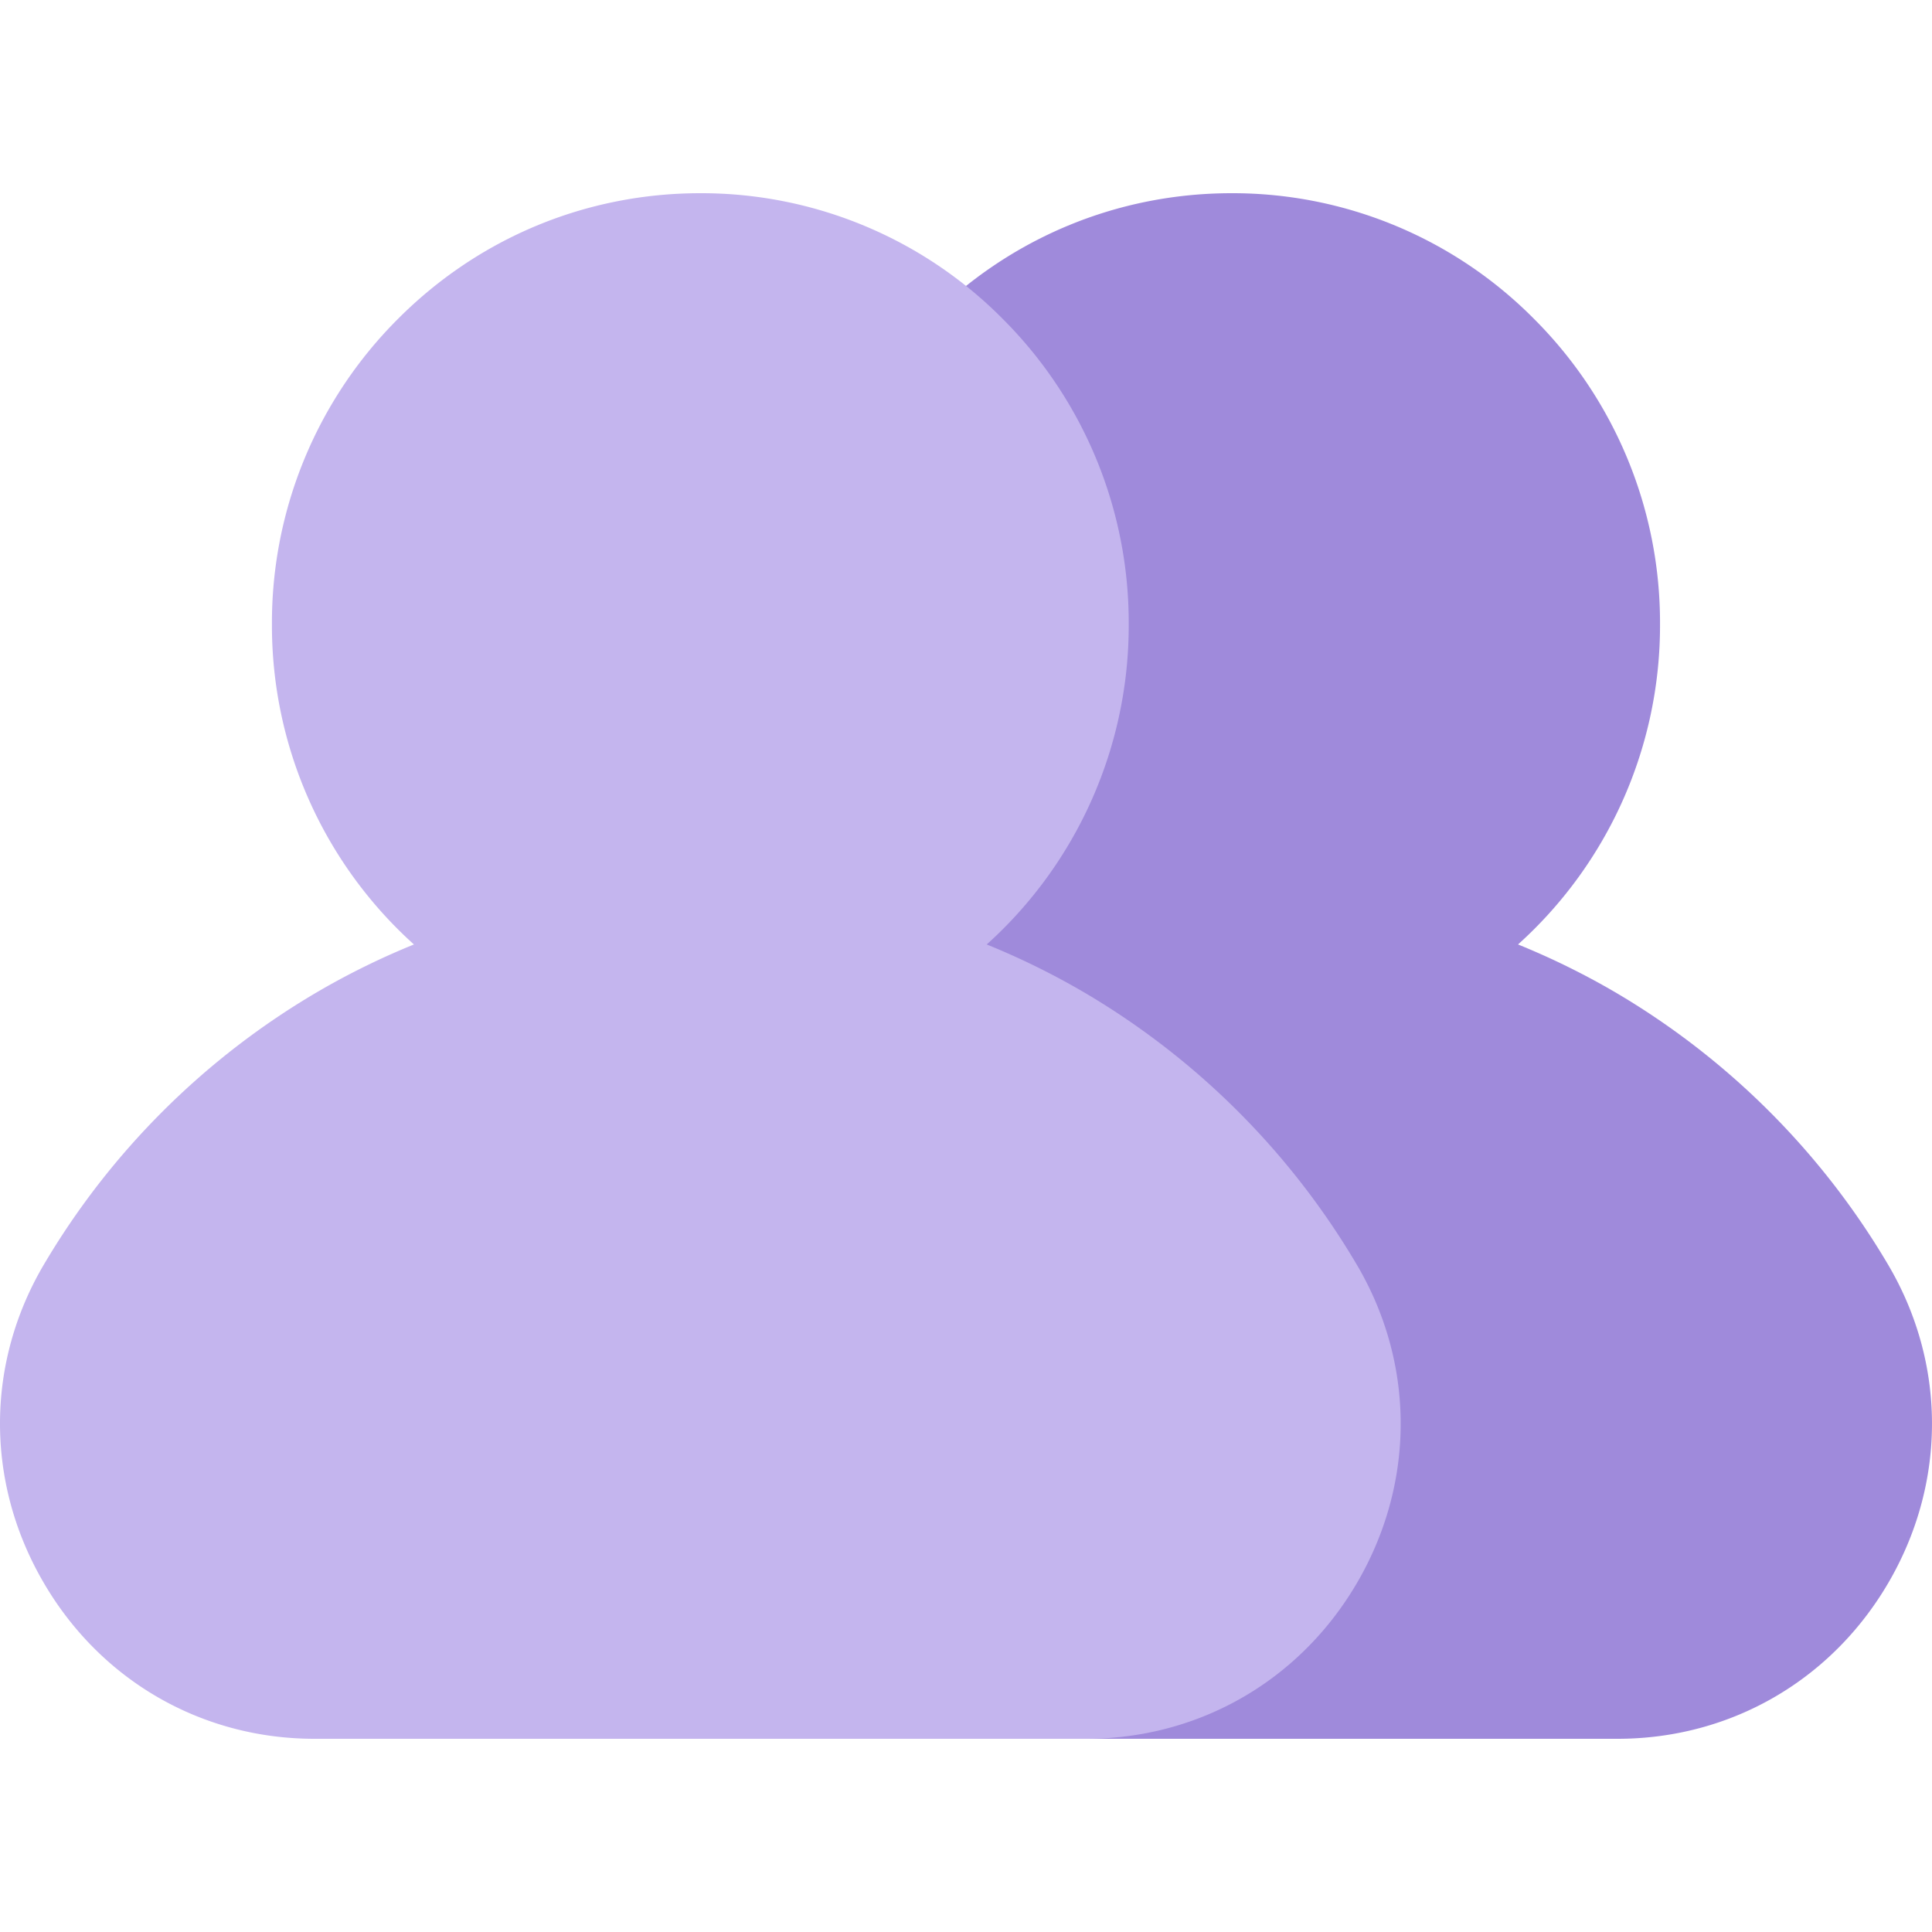
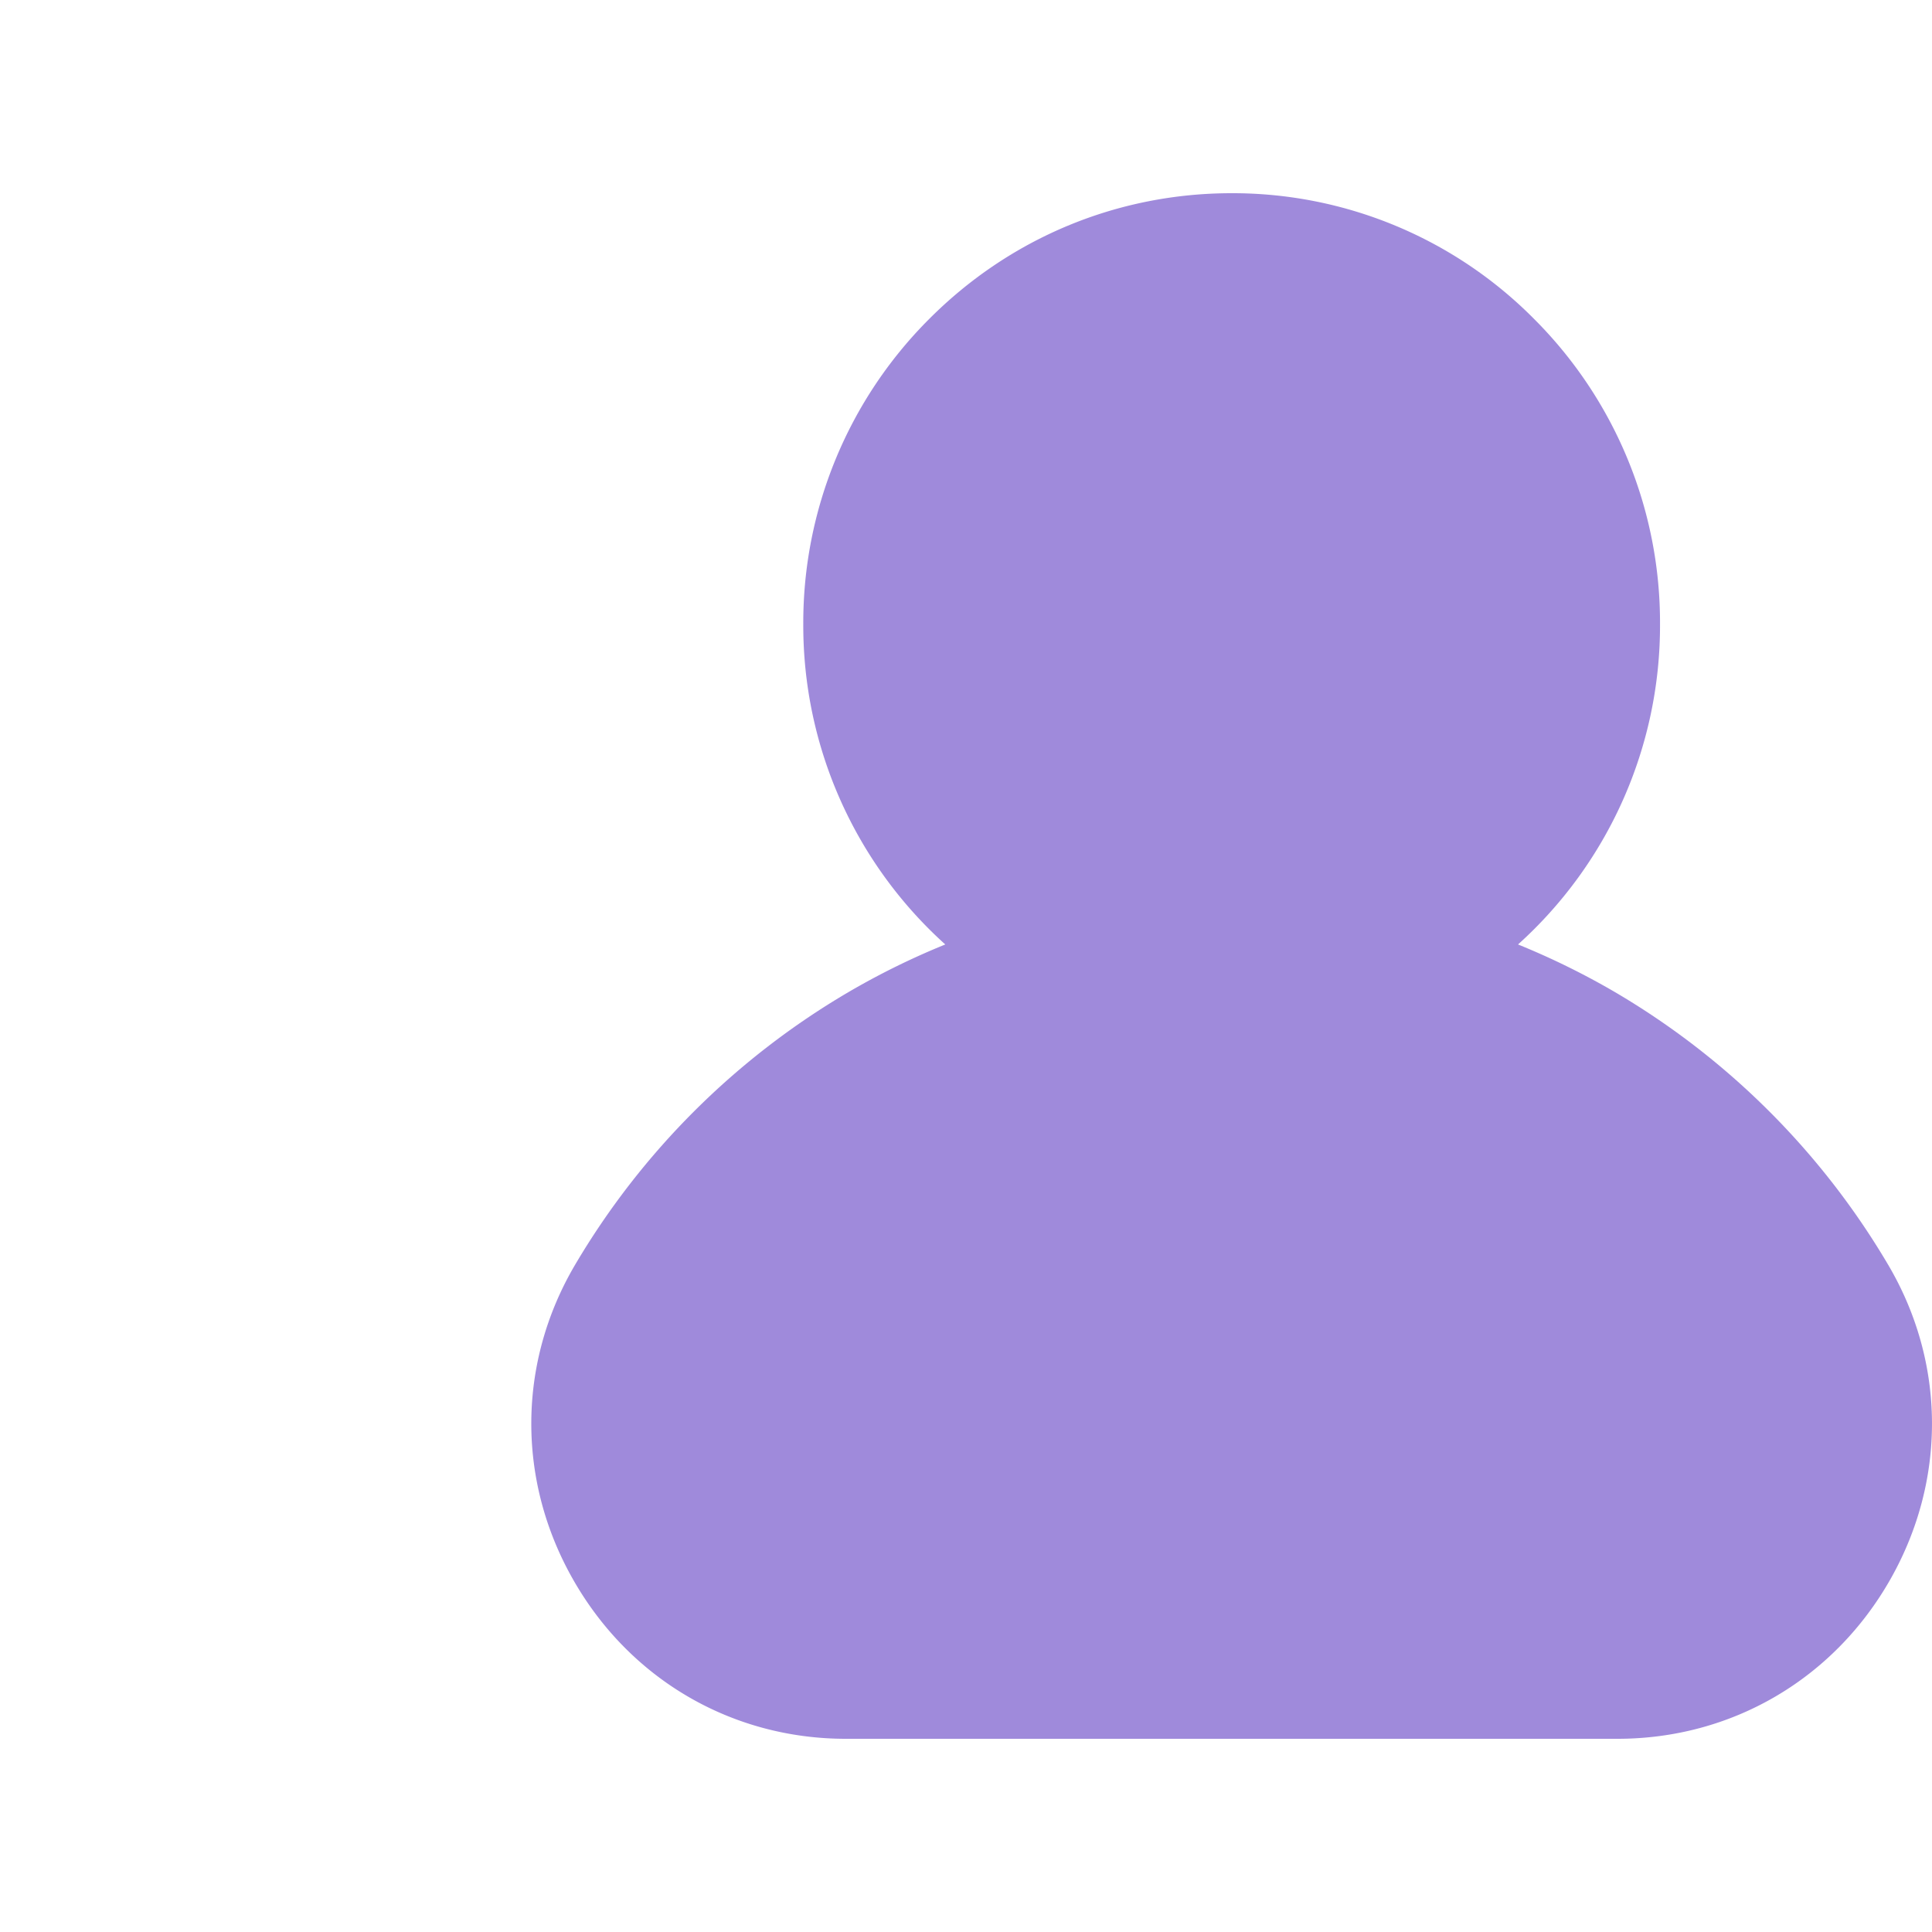
<svg xmlns="http://www.w3.org/2000/svg" width="40" height="40" fill="none">
  <path d="M33.437 20.541a15.656 15.656 0 00-2.008-.987 8.887 8.887 0 002.94-6.634 8.886 8.886 0 00-2.598-6.307A8.784 8.784 0 0025.501 4c-2.37 0-4.597.928-6.272 2.613a8.887 8.887 0 00-2.598 6.307 8.887 8.887 0 002.94 6.634c-.69.28-1.361.61-2.007.988a15.93 15.93 0 00-5.658 5.645c-1.191 2.022-1.209 4.453-.047 6.504C13.032 34.763 15.146 36 17.512 36h15.976c2.366 0 4.48-1.237 5.654-3.309 1.16-2.05 1.143-4.482-.049-6.504a15.93 15.93 0 00-5.656-5.646z" fill="#9F8ADB" />
-   <path d="M22.437 20.541a15.656 15.656 0 00-2.008-.987 8.887 8.887 0 002.94-6.634 8.886 8.886 0 00-2.598-6.307A8.784 8.784 0 0014.501 4c-2.37 0-4.597.928-6.272 2.613A8.887 8.887 0 005.63 12.92a8.887 8.887 0 002.94 6.634 15.6 15.6 0 00-2.007.988 15.93 15.93 0 00-5.658 5.645C-.285 28.209-.303 30.64.86 32.691 2.032 34.763 4.146 36 6.512 36h15.976c2.366 0 4.48-1.237 5.654-3.309 1.16-2.05 1.143-4.482-.049-6.504a15.93 15.93 0 00-5.656-5.646z" fill="#C4B5EE" />
</svg>